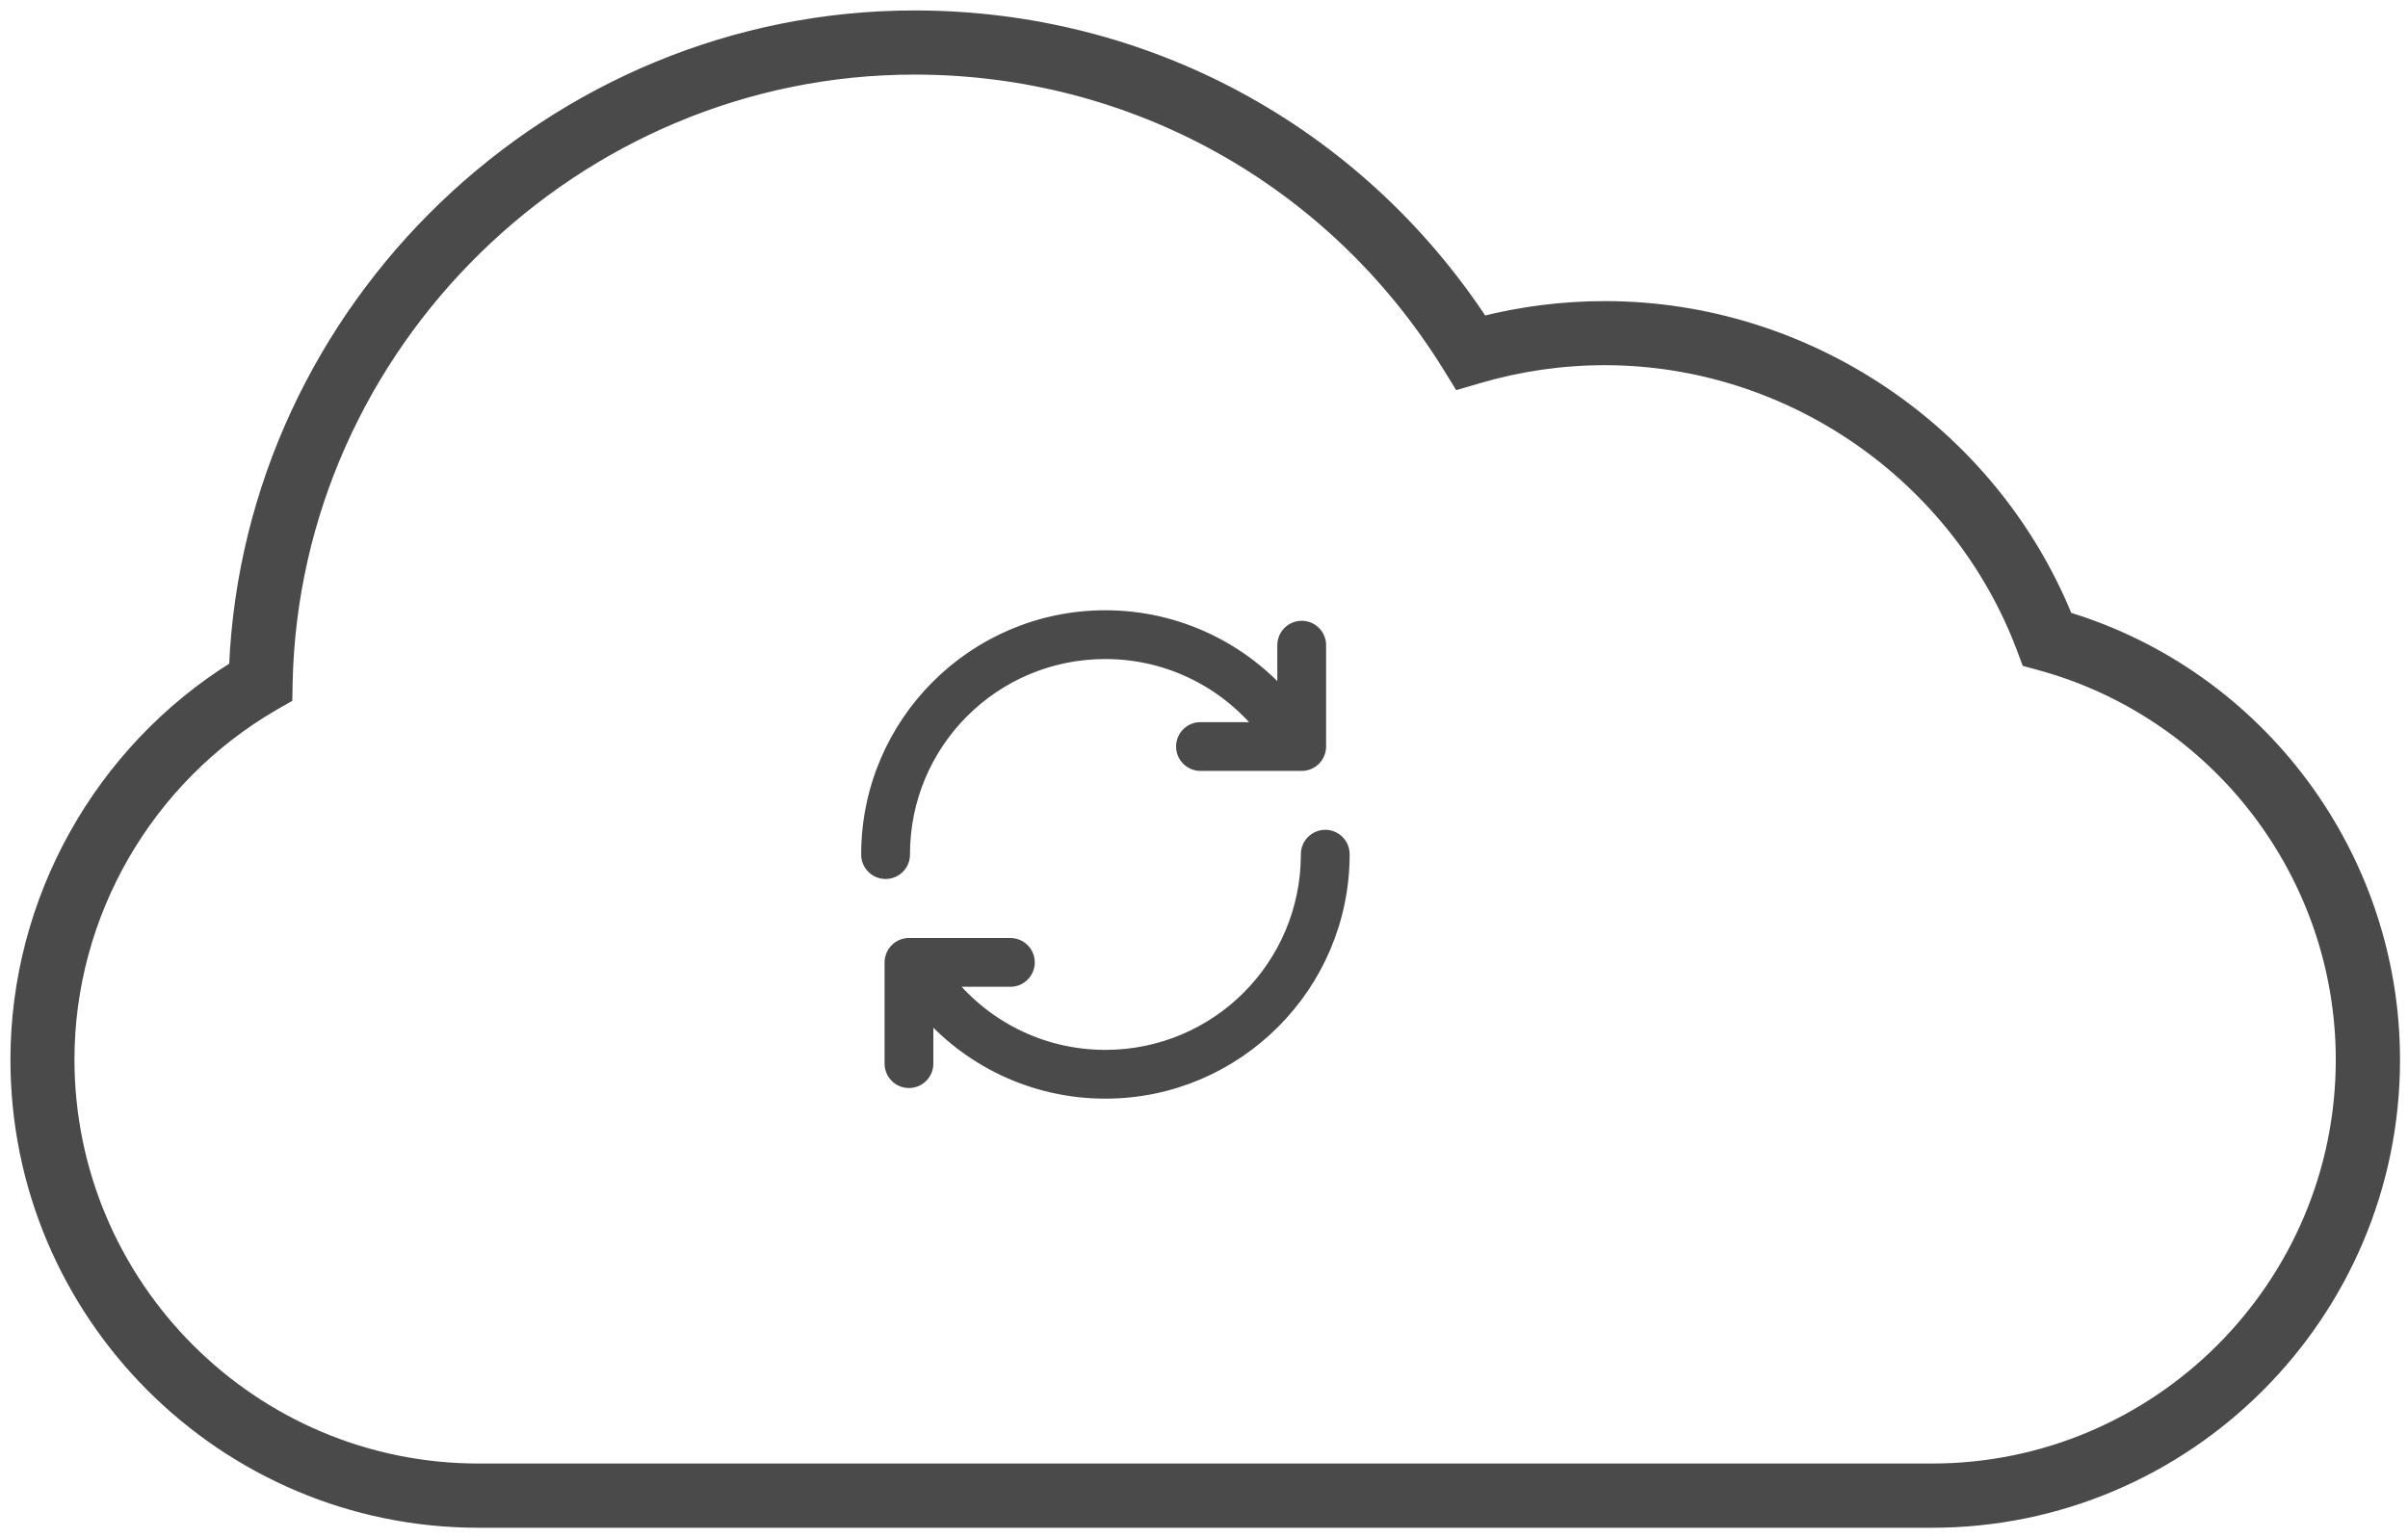
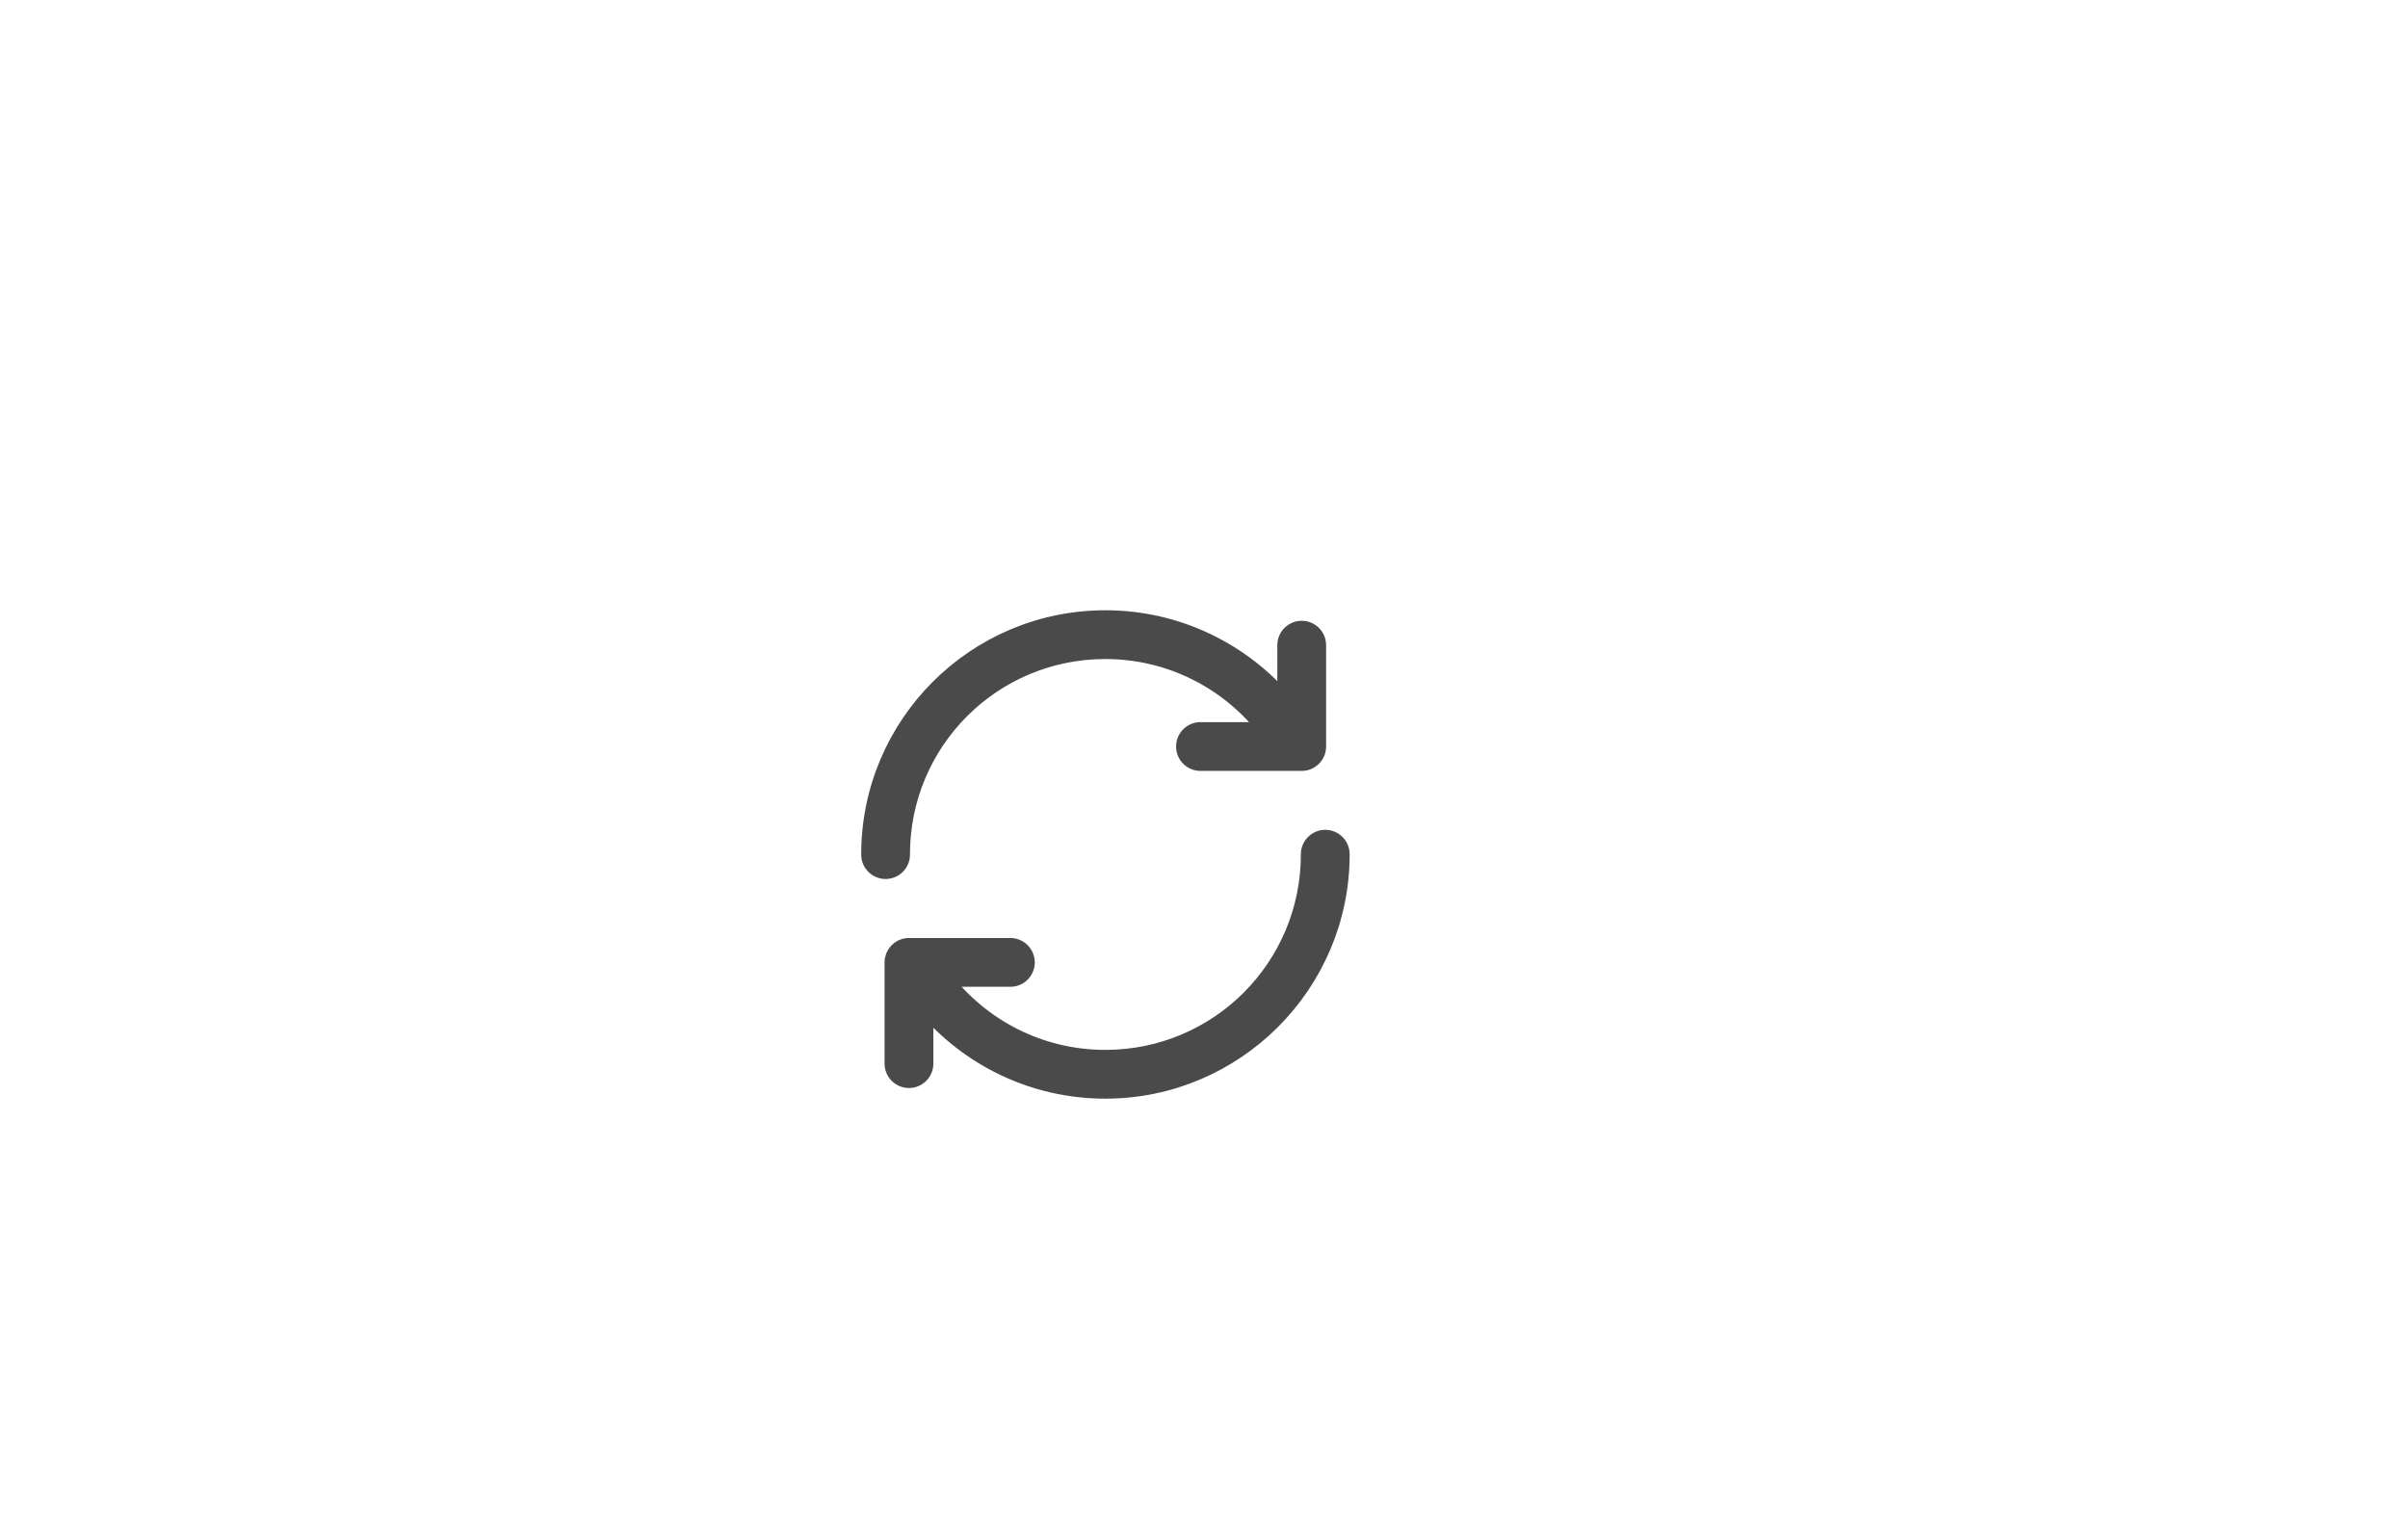
<svg xmlns="http://www.w3.org/2000/svg" width="144px" height="92px" viewBox="0 0 144 92" version="1.1">
  <title>Group 8</title>
  <desc>Created with Sketch.</desc>
  <defs />
  <g id="Page-1" stroke="none" stroke-width="1" fill="none" fill-rule="evenodd">
    <g id="Pricing" transform="translate(-1059, -4313)" fill="#4A4A4A" stroke="#4A4A4A">
      <g id="Group-2-Copy-20" transform="translate(190, 4072)">
        <g id="Group-8" transform="translate(870, 242)">
          <path d="M65.1,36 C57.323,36 51,42.322 51,50.1 C50.992,50.634 51.424,51.072 51.959,51.072 C52.493,51.072 52.926,50.634 52.917,50.1 C52.917,43.358 58.358,37.917 65.1,37.917 C69.045,37.917 72.54,39.793 74.767,42.691 L70.802,42.691 C70.268,42.682 69.83,43.115 69.83,43.649 C69.83,44.183 70.268,44.616 70.802,44.608 L76.844,44.608 C77.373,44.608 77.802,44.178 77.802,43.649 L77.802,37.608 C77.814,37.066 77.375,36.624 76.834,36.629 C76.301,36.634 75.873,37.075 75.885,37.608 L75.885,41.013 C73.295,37.951 69.417,36 65.1,36 L65.1,36 Z M78.232,49.131 L78.232,49.131 C77.706,49.143 77.288,49.574 77.293,50.1 C77.293,56.842 71.842,62.293 65.1,62.293 C61.155,62.293 57.66,60.419 55.434,57.519 L59.408,57.519 C59.942,57.528 60.38,57.095 60.38,56.561 C60.38,56.027 59.942,55.594 59.408,55.602 L53.357,55.602 C53.326,55.6 53.297,55.6 53.267,55.602 C52.773,55.649 52.396,56.065 52.398,56.561 L52.398,62.602 C52.39,63.137 52.822,63.574 53.357,63.574 C53.891,63.574 54.323,63.137 54.315,62.602 L54.315,59.187 C56.903,62.258 60.776,64.21 65.1,64.21 C72.877,64.21 79.21,57.877 79.21,50.1 C79.215,49.559 78.773,49.12 78.232,49.131 L78.232,49.131 Z" id="Page-1" />
-           <path d="M129.077,38.907 C128.159,17.376 110.112,0 88.458,0 C74.668,0 62.06,6.817 54.5,18.294 C52.111,17.692 49.657,17.384 47.176,17.384 C35.097,17.384 24.1,24.817 19.565,35.962 C8.006,39.47 5.68434189e-14,50.228 5.68434189e-14,62.384 C5.68434189e-14,77.615 12.385,90 27.616,90 L114.533,90 C129.756,90 142.149,77.615 142.149,62.384 C142.149,52.852 137.16,43.936 129.077,38.907 L129.077,38.907 Z M114.533,86.908 L27.616,86.908 C14.091,86.908 3.092,75.902 3.092,62.384 C3.092,51.355 10.511,41.63 21.139,38.722 L21.903,38.514 L22.179,37.774 C26.074,27.425 36.124,20.467 47.182,20.467 C49.758,20.467 52.311,20.839 54.763,21.563 L55.896,21.895 L56.514,20.892 C63.424,9.741 75.371,3.086 88.466,3.086 C108.74,3.086 125.583,19.565 126.023,39.825 L126.039,40.696 L126.795,41.128 C134.368,45.517 139.071,53.653 139.071,62.376 C139.057,75.909 128.058,86.908 114.533,86.908 L114.533,86.908 Z" id="Page-1" stroke-width="0.75" transform="translate(71.074, 45) scale(-1, 1) translate(-71.074, -45) " />
        </g>
      </g>
    </g>
  </g>
</svg>